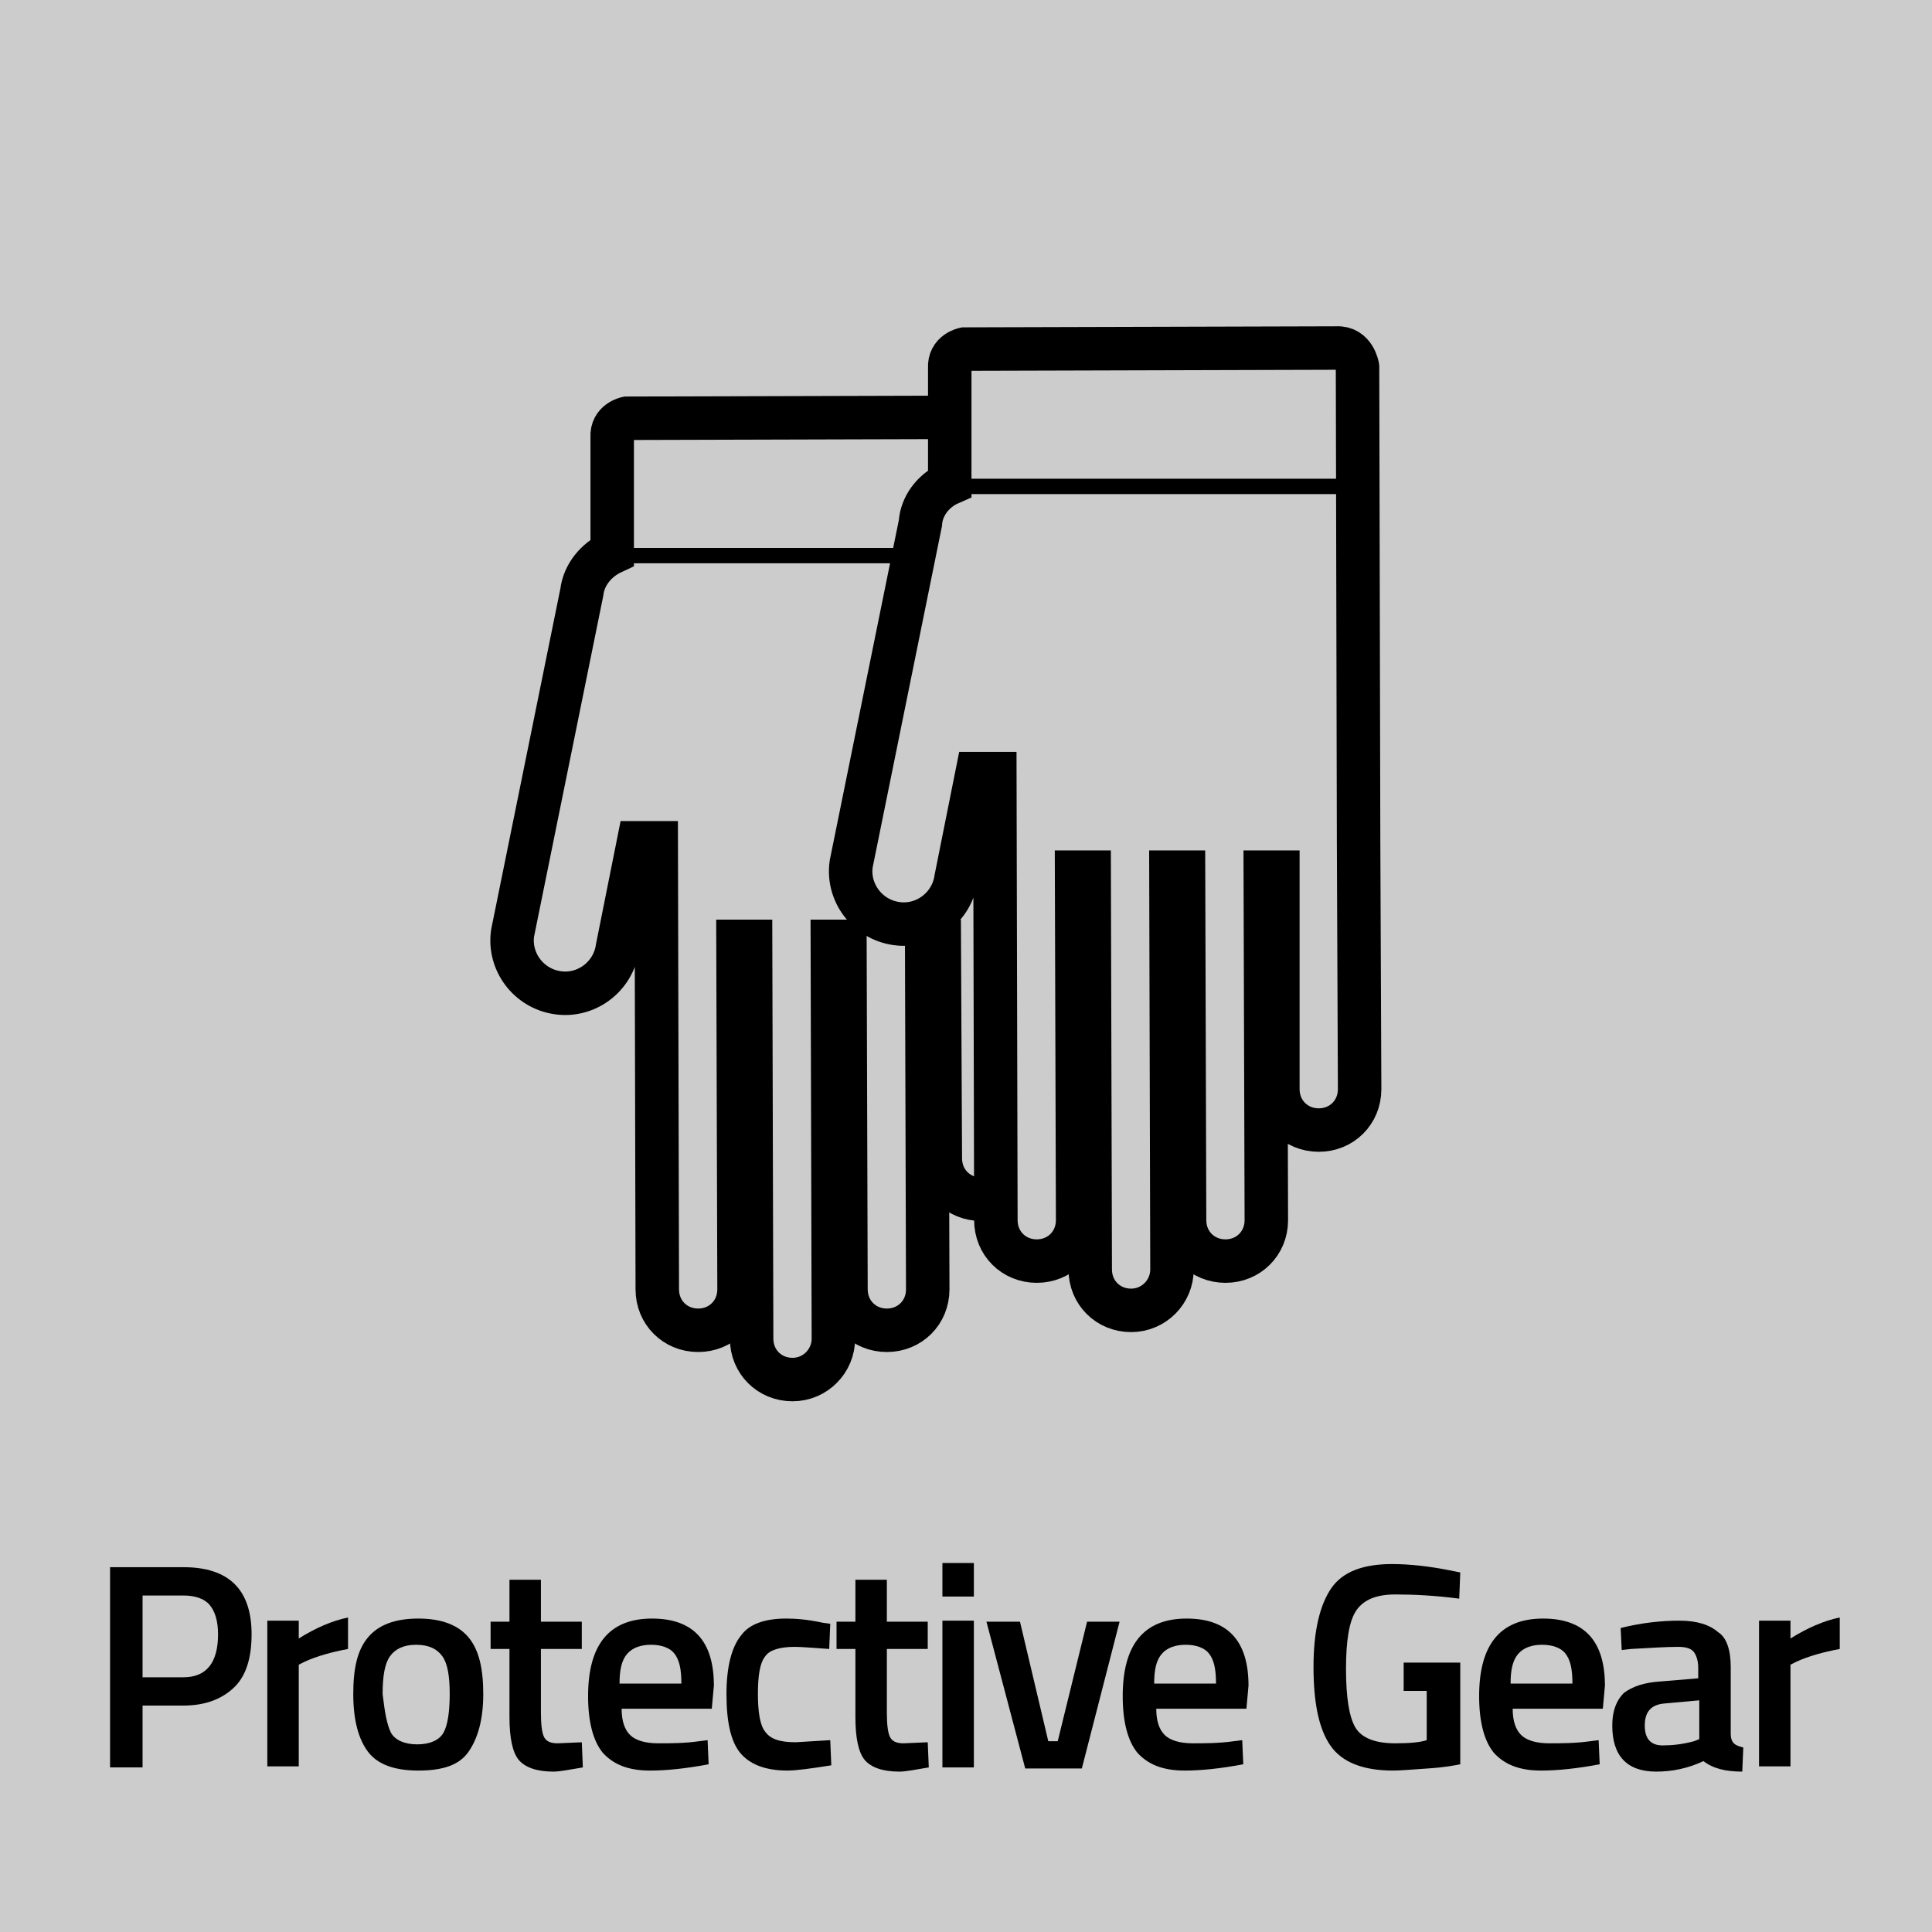
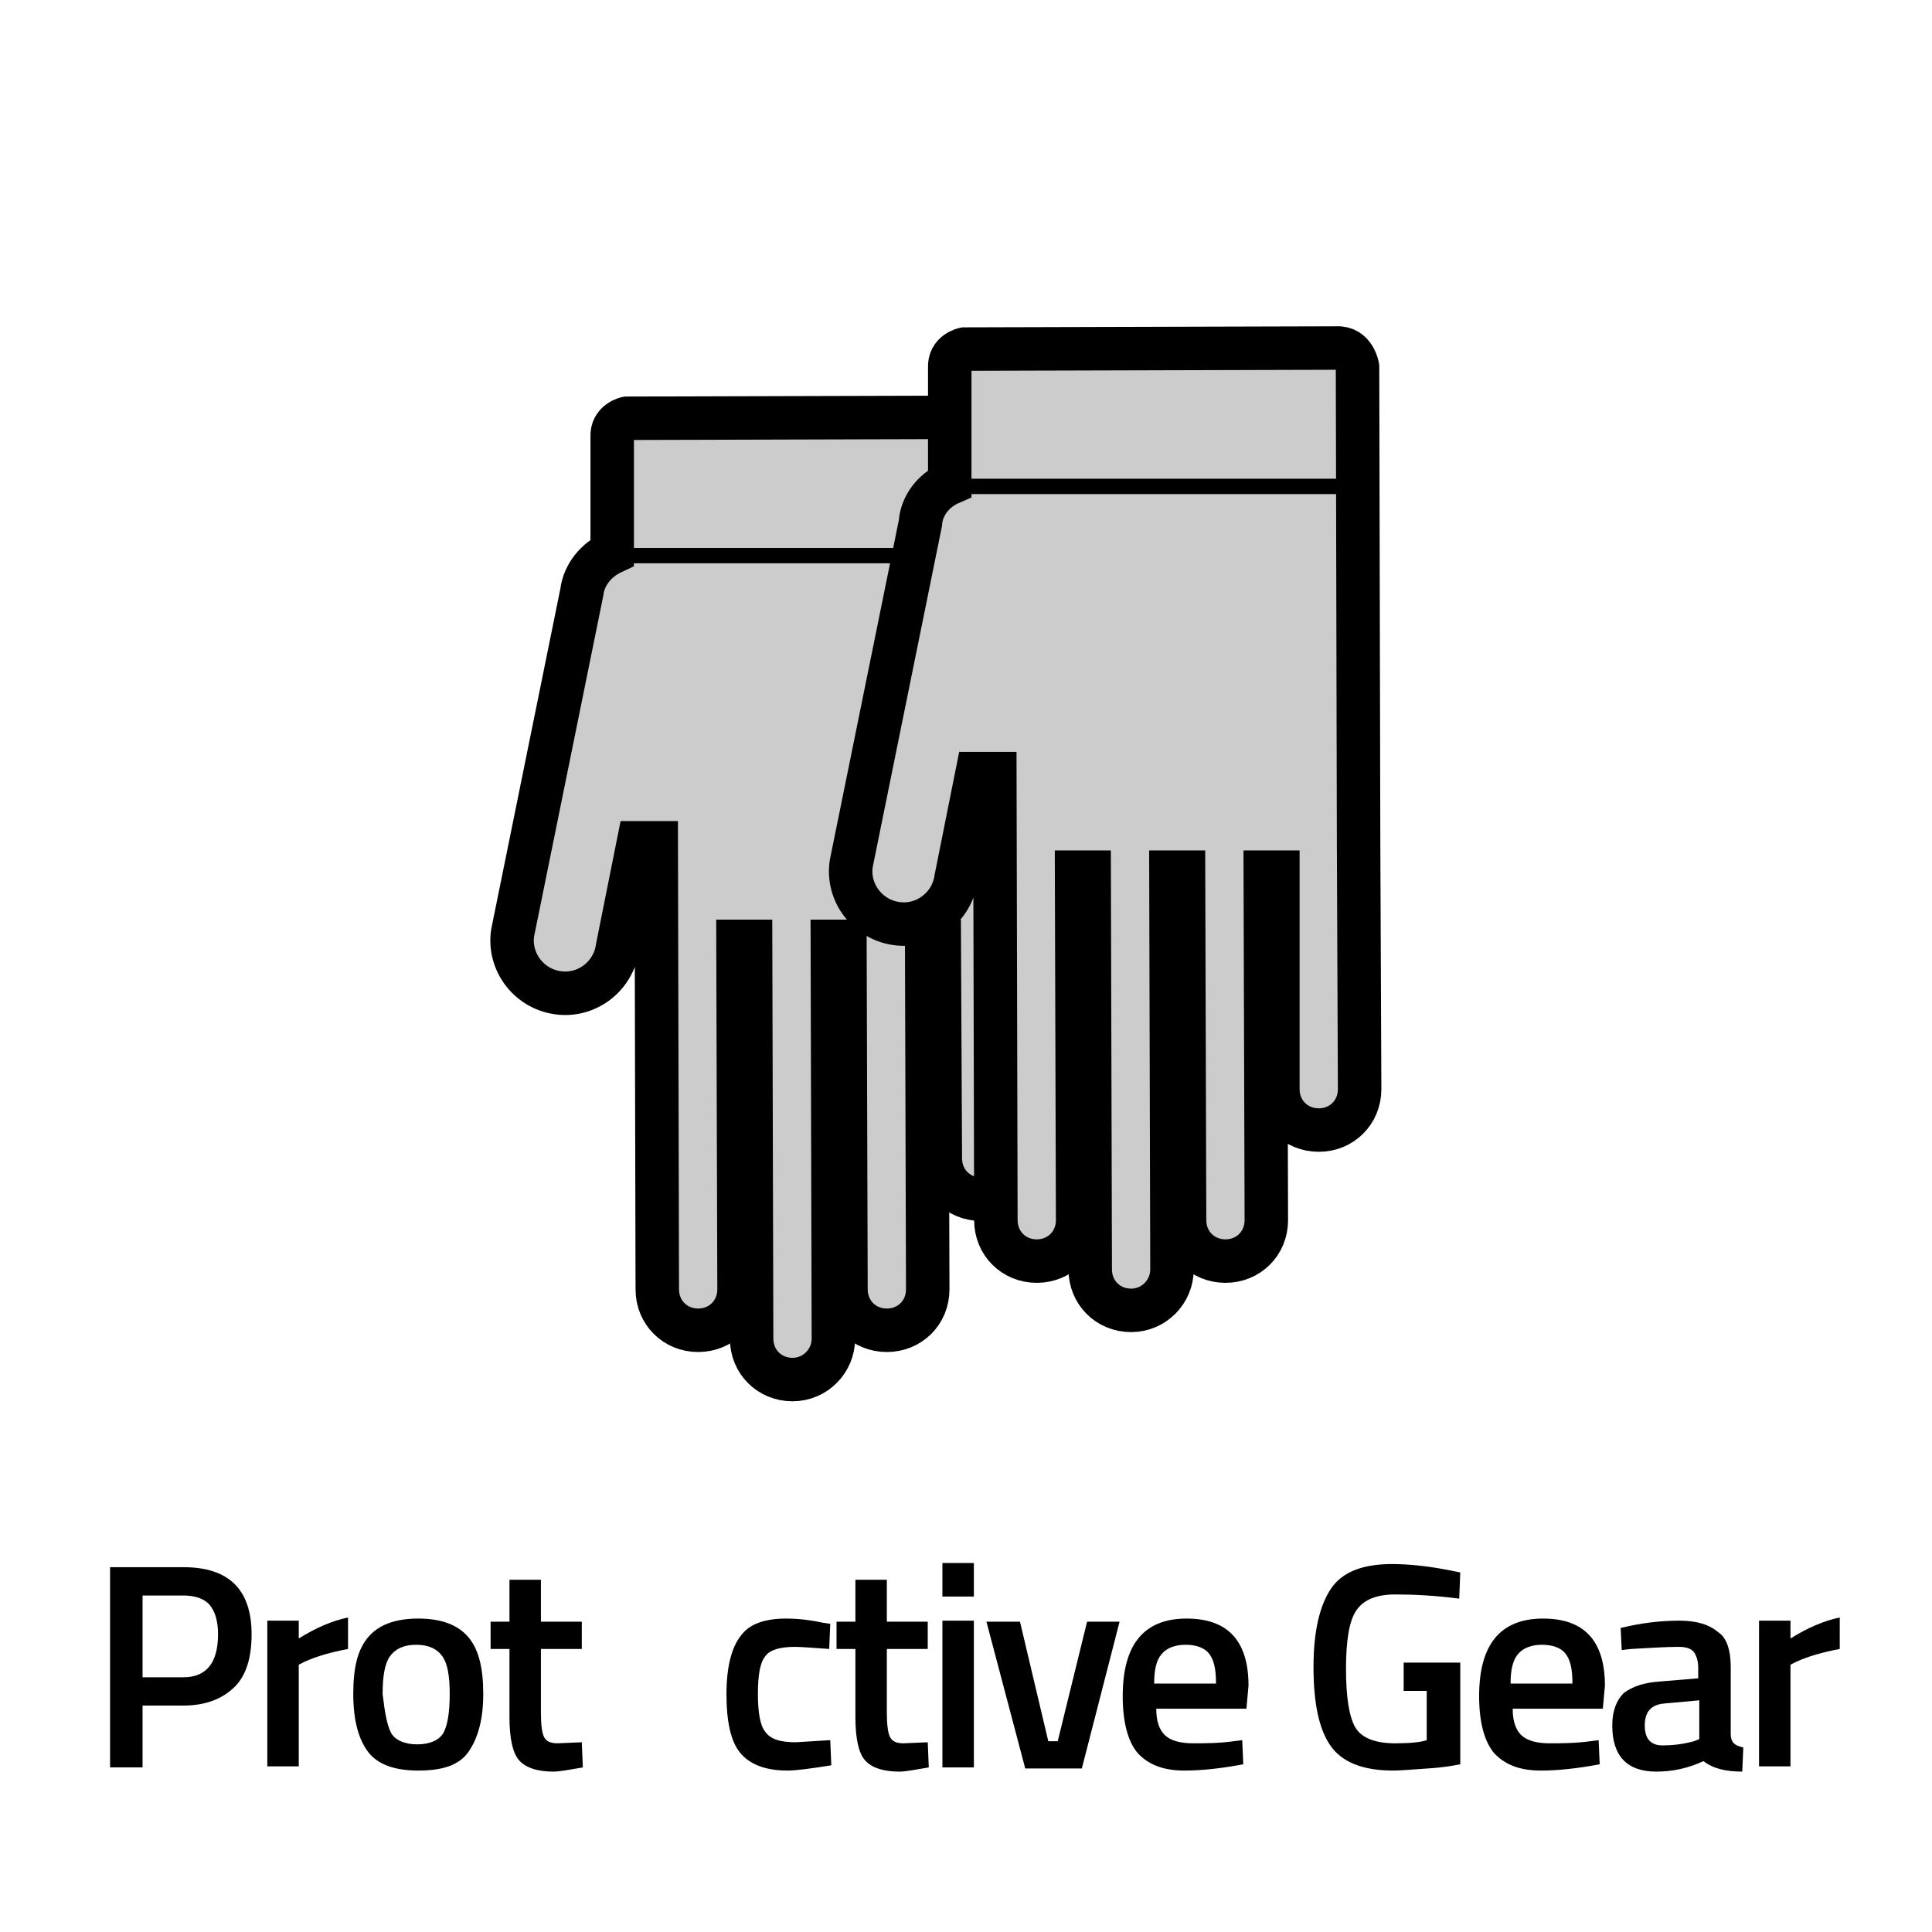
<svg xmlns="http://www.w3.org/2000/svg" version="1.1" id="Lager_1" x="0px" y="0px" viewBox="0 0 184.3 184.3" style="enable-background:new 0 0 184.3 184.3;" xml:space="preserve">
  <style type="text/css">
	.st0{fill:#CCCCCC;}
	.st1{fill:#CCCCCC;stroke:#000000;stroke-width:4.147;}
	.st2{fill:url(#SVGID_1_);stroke:#000000;stroke-width:1.466;}
	.st3{fill:url(#SVGID_2_);stroke:#000000;stroke-width:1.466;}
</style>
-   <rect class="st0" width="184.3" height="184.3" />
  <g>
    <path d="M17.5,162.7h-3.9v5.9h-3.1v-19.1h7c4.3,0,6.5,2.1,6.5,6.4c0,2.2-0.5,3.9-1.6,5S19.7,162.7,17.5,162.7z M13.6,160h3.9   c2.2,0,3.3-1.4,3.3-4.1c0-1.3-0.3-2.2-0.8-2.8c-0.5-0.6-1.4-0.9-2.5-0.9h-3.9V160z" />
    <path d="M25.5,168.6v-14h3v1.7c1.6-1,3.2-1.7,4.7-2v3c-1.6,0.3-3,0.7-4.1,1.2l-0.6,0.3v9.7H25.5z" />
    <path d="M35.1,156.2c1-1.2,2.6-1.8,4.8-1.8s3.8,0.6,4.8,1.8c1,1.2,1.4,3,1.4,5.4s-0.5,4.2-1.4,5.5s-2.5,1.8-4.8,1.8   s-3.9-0.6-4.8-1.8c-0.9-1.2-1.4-3-1.4-5.5S34.1,157.4,35.1,156.2z M37.3,165.3c0.4,0.7,1.3,1.1,2.5,1.1c1.2,0,2.1-0.4,2.5-1.1   c0.4-0.7,0.6-2,0.6-3.7c0-1.7-0.2-2.9-0.7-3.6c-0.5-0.7-1.3-1.1-2.5-1.1c-1.2,0-2,0.4-2.5,1.1c-0.5,0.7-0.7,1.9-0.7,3.6   C36.7,163.3,36.9,164.5,37.3,165.3z" />
    <path d="M55.5,157.3h-3.9v6.1c0,1.1,0.1,1.9,0.3,2.3c0.2,0.4,0.6,0.6,1.3,0.6l2.3-0.1l0.1,2.4c-1.2,0.2-2.2,0.4-2.8,0.4   c-1.6,0-2.7-0.4-3.3-1.1s-0.9-2.1-0.9-4.1v-6.5h-1.8v-2.6h1.8v-4h3v4h3.9V157.3z" />
-     <path d="M66.7,166.1l0.8-0.1l0.1,2.3c-2.1,0.4-4,0.6-5.6,0.6c-2.1,0-3.5-0.6-4.5-1.7c-0.9-1.1-1.4-2.9-1.4-5.4c0-4.9,2-7.4,6.1-7.4   c3.9,0,5.9,2.1,5.9,6.4l-0.2,2.2h-8.6c0,1.2,0.3,2,0.8,2.5c0.5,0.5,1.4,0.8,2.7,0.8C64,166.3,65.3,166.3,66.7,166.1z M65,160.6   c0-1.4-0.2-2.3-0.7-2.9c-0.4-0.5-1.2-0.8-2.2-0.8c-1,0-1.8,0.3-2.3,0.9c-0.5,0.6-0.7,1.5-0.7,2.8H65z" />
    <path d="M75,154.4c1,0,2.1,0.1,3.5,0.4l0.7,0.1l-0.1,2.4c-1.5-0.1-2.6-0.2-3.3-0.2c-1.4,0-2.4,0.3-2.8,0.9   c-0.5,0.6-0.7,1.8-0.7,3.6c0,1.7,0.2,3,0.7,3.6c0.5,0.7,1.4,1,2.9,1l3.3-0.2l0.1,2.4c-1.9,0.3-3.3,0.5-4.2,0.5   c-2.1,0-3.6-0.6-4.5-1.7s-1.3-3-1.3-5.6c0-2.6,0.5-4.5,1.4-5.6C71.5,154.9,73,154.4,75,154.4z" />
    <path d="M88.5,157.3h-3.9v6.1c0,1.1,0.1,1.9,0.3,2.3c0.2,0.4,0.6,0.6,1.3,0.6l2.3-0.1l0.1,2.4c-1.2,0.2-2.2,0.4-2.8,0.4   c-1.6,0-2.7-0.4-3.3-1.1s-0.9-2.1-0.9-4.1v-6.5h-1.8v-2.6h1.8v-4h3v4h3.9V157.3z" />
    <path d="M89.9,152.3v-3.2h3v3.2H89.9z M89.9,168.6v-14h3v14H89.9z" />
    <path d="M94.1,154.7h3.2l2.7,11.4h0.9l2.8-11.4h3.1l-3.6,14h-5.4L94.1,154.7z" />
    <path d="M117.7,166.1l0.8-0.1l0.1,2.3c-2.1,0.4-4,0.6-5.6,0.6c-2.1,0-3.5-0.6-4.5-1.7c-0.9-1.1-1.4-2.9-1.4-5.4   c0-4.9,2-7.4,6.1-7.4c3.9,0,5.9,2.1,5.9,6.4l-0.2,2.2h-8.6c0,1.2,0.3,2,0.8,2.5c0.5,0.5,1.4,0.8,2.7,0.8   C114.9,166.3,116.3,166.3,117.7,166.1z M116,160.6c0-1.4-0.2-2.3-0.7-2.9c-0.4-0.5-1.2-0.8-2.2-0.8s-1.8,0.3-2.3,0.9   c-0.5,0.6-0.7,1.5-0.7,2.8H116z" />
    <path d="M133.9,161.3v-2.7h5.4v9.7c-0.5,0.1-1.5,0.3-3.1,0.4c-1.5,0.1-2.6,0.2-3.3,0.2c-2.9,0-4.9-0.8-6-2.4s-1.6-4.1-1.6-7.5   c0-3.4,0.6-5.9,1.7-7.5s3.1-2.3,5.8-2.3c1.6,0,3.5,0.2,5.5,0.6l1,0.2l-0.1,2.5c-2.3-0.3-4.3-0.4-6.1-0.4c-1.8,0-3,0.5-3.7,1.5   c-0.7,1-1,2.9-1,5.6c0,2.7,0.3,4.6,0.9,5.6s1.9,1.5,3.8,1.5c1.4,0,2.4-0.1,3-0.3v-4.7H133.9z" />
    <path d="M151.7,166.1l0.8-0.1l0.1,2.3c-2.1,0.4-4,0.6-5.6,0.6c-2.1,0-3.5-0.6-4.5-1.7c-0.9-1.1-1.4-2.9-1.4-5.4   c0-4.9,2-7.4,6.1-7.4c3.9,0,5.9,2.1,5.9,6.4l-0.2,2.2h-8.6c0,1.2,0.3,2,0.8,2.5c0.5,0.5,1.4,0.8,2.7,0.8   C148.9,166.3,150.3,166.3,151.7,166.1z M150,160.6c0-1.4-0.2-2.3-0.7-2.9c-0.4-0.5-1.2-0.8-2.2-0.8c-1,0-1.8,0.3-2.3,0.9   c-0.5,0.6-0.7,1.5-0.7,2.8H150z" />
    <path d="M165.1,159v6.4c0,0.4,0.1,0.7,0.3,0.9s0.5,0.3,0.9,0.4l-0.1,2.3c-1.6,0-2.8-0.3-3.7-1c-1.5,0.7-3,1-4.5,1   c-2.8,0-4.2-1.5-4.2-4.4c0-1.4,0.4-2.4,1.1-3.1c0.8-0.6,1.9-1,3.5-1.1l3.6-0.3v-1c0-0.7-0.2-1.3-0.5-1.6s-0.8-0.4-1.4-0.4   c-1.2,0-2.7,0.1-4.5,0.2l-0.9,0.1l-0.1-2.1c2-0.5,3.9-0.7,5.6-0.7c1.7,0,2.9,0.4,3.7,1.1C164.7,156.2,165.1,157.4,165.1,159z    M158.8,162.5c-1.3,0.1-1.9,0.8-1.9,2.1s0.6,1.9,1.7,1.9c0.9,0,1.9-0.1,3-0.4l0.5-0.2v-3.7L158.8,162.5z" />
    <path d="M167.8,168.6v-14h3v1.7c1.6-1,3.2-1.7,4.7-2v3c-1.6,0.3-3,0.7-4.1,1.2l-0.6,0.3v9.7H167.8z" />
  </g>
  <g>
    <g>
      <path class="st1" d="M58.4,52.7l0-11c-0.1-1.5,1.4-1.8,1.4-1.8l35.5-0.1c1.7-0.1,2,1.8,2,1.8l0.1,44.9c0,0.1,0,0.1,0,0.2l0.1,23.8    c0,2.2-1.7,3.9-3.9,3.9c-2.2,0-3.9-1.7-3.9-3.9l-0.1-20.7l-1.2,0l0.1,33.2c0,2.2-1.7,3.9-3.9,3.9c-2.2,0-3.9-1.7-3.9-3.9    l-0.1-33.2l-1.2,0l0.1,37.9c0,2.1-1.7,3.9-3.9,3.9c-2.2,0-3.9-1.7-3.9-3.9l-0.1-37.9l-1.2,0l0.1,33.2c0,2.2-1.7,3.9-3.9,3.9    c-2.2,0-3.9-1.7-3.9-3.9l-0.1-42.6l-1.7,0l-2,10c-0.4,2.8-3,4.7-5.7,4.3c-2.8-0.4-4.7-3-4.3-5.7l6.6-32.5    C55.7,54.8,56.9,53.4,58.4,52.7z" />
      <linearGradient id="SVGID_1_" gradientUnits="userSpaceOnUse" x1="68.466" y1="62.503" x2="87.483" y2="43.487">
        <stop offset="0.124" style="stop-color:#E63812" />
        <stop offset="0.161" style="stop-color:#E8451C" />
        <stop offset="0.229" style="stop-color:#EC6638" />
        <stop offset="0.323" style="stop-color:#F3966D" />
        <stop offset="0.436" style="stop-color:#FBD2BC" />
        <stop offset="0.525" style="stop-color:#FFFFFF" />
        <stop offset="0.568" style="stop-color:#F8F8FC" />
        <stop offset="0.635" style="stop-color:#E4E3F3" />
        <stop offset="0.719" style="stop-color:#C4C2E2" />
        <stop offset="0.817" style="stop-color:#9695C9" />
        <stop offset="0.923" style="stop-color:#5E61A9" />
        <stop offset="0.988" style="stop-color:#3C4596" />
      </linearGradient>
      <line class="st2" x1="97" y1="53" x2="59" y2="53" />
    </g>
    <g>
      <path class="st1" d="M90.6,46.1l0-11c-0.1-1.5,1.4-1.8,1.4-1.8l35.5-0.1c1.7-0.1,2,1.8,2,1.8l0.1,44.9c0,0.1,0,0.1,0,0.2l0.1,23.8    c0,2.2-1.7,3.9-3.9,3.9c-2.2,0-3.9-1.7-3.9-3.9l0-20.7l-1.2,0l0.1,33.2c0,2.2-1.7,3.9-3.9,3.9c-2.2,0-3.9-1.7-3.9-3.9l-0.1-33.2    l-1.2,0l0.1,37.9c0,2.1-1.7,3.9-3.9,3.9c-2.2,0-3.9-1.7-3.9-3.9l-0.1-37.9l-1.2,0l0.1,33.2c0,2.2-1.7,3.9-3.9,3.9    c-2.2,0-3.9-1.7-3.9-3.9l-0.1-42.6l-1.7,0l-2,10c-0.4,2.8-3,4.7-5.7,4.3c-2.8-0.4-4.7-3-4.3-5.7l6.6-32.5    C87.9,48.3,89,46.8,90.6,46.1z" />
      <linearGradient id="SVGID_2_" gradientUnits="userSpaceOnUse" x1="100.636" y1="55.936" x2="119.653" y2="36.92">
        <stop offset="0.124" style="stop-color:#E63812" />
        <stop offset="0.161" style="stop-color:#E8451C" />
        <stop offset="0.229" style="stop-color:#EC6638" />
        <stop offset="0.323" style="stop-color:#F3966D" />
        <stop offset="0.436" style="stop-color:#FBD2BC" />
        <stop offset="0.525" style="stop-color:#FFFFFF" />
        <stop offset="0.568" style="stop-color:#F8F8FC" />
        <stop offset="0.635" style="stop-color:#E4E3F3" />
        <stop offset="0.719" style="stop-color:#C4C2E2" />
        <stop offset="0.817" style="stop-color:#9695C9" />
        <stop offset="0.923" style="stop-color:#5E61A9" />
        <stop offset="0.988" style="stop-color:#3C4596" />
      </linearGradient>
      <line class="st3" x1="129.2" y1="46.4" x2="91.1" y2="46.4" />
    </g>
  </g>
</svg>